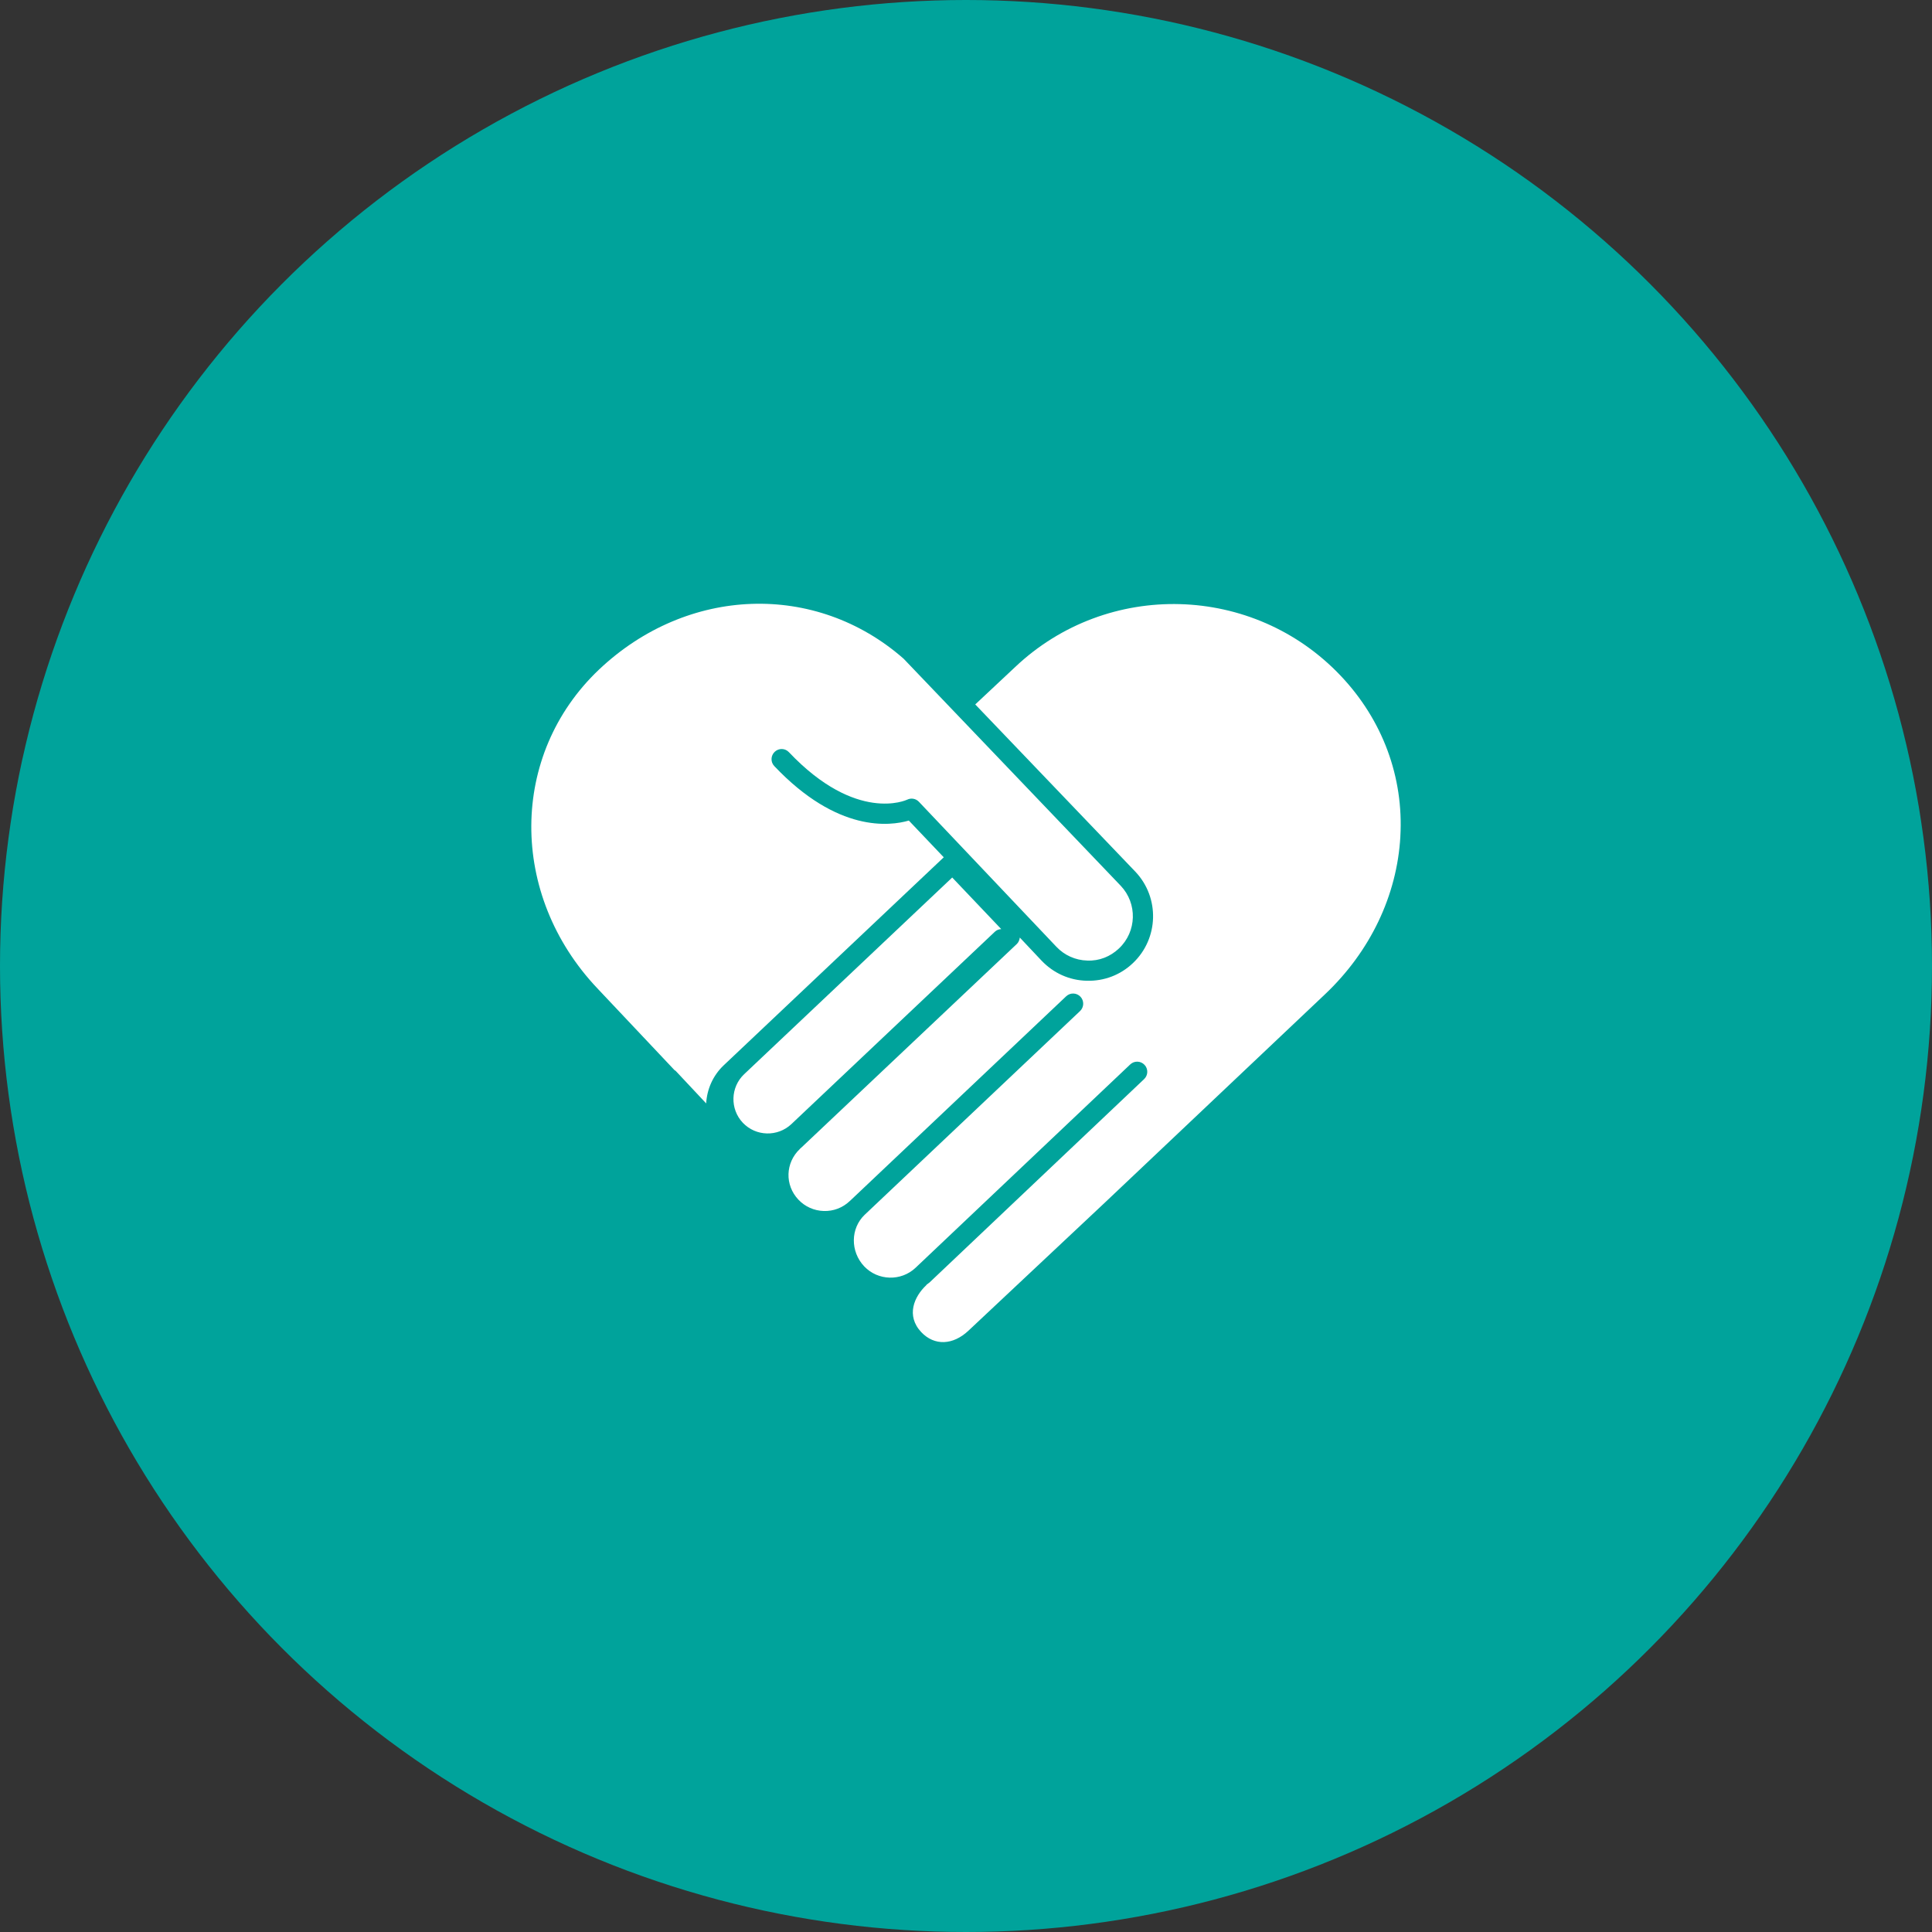
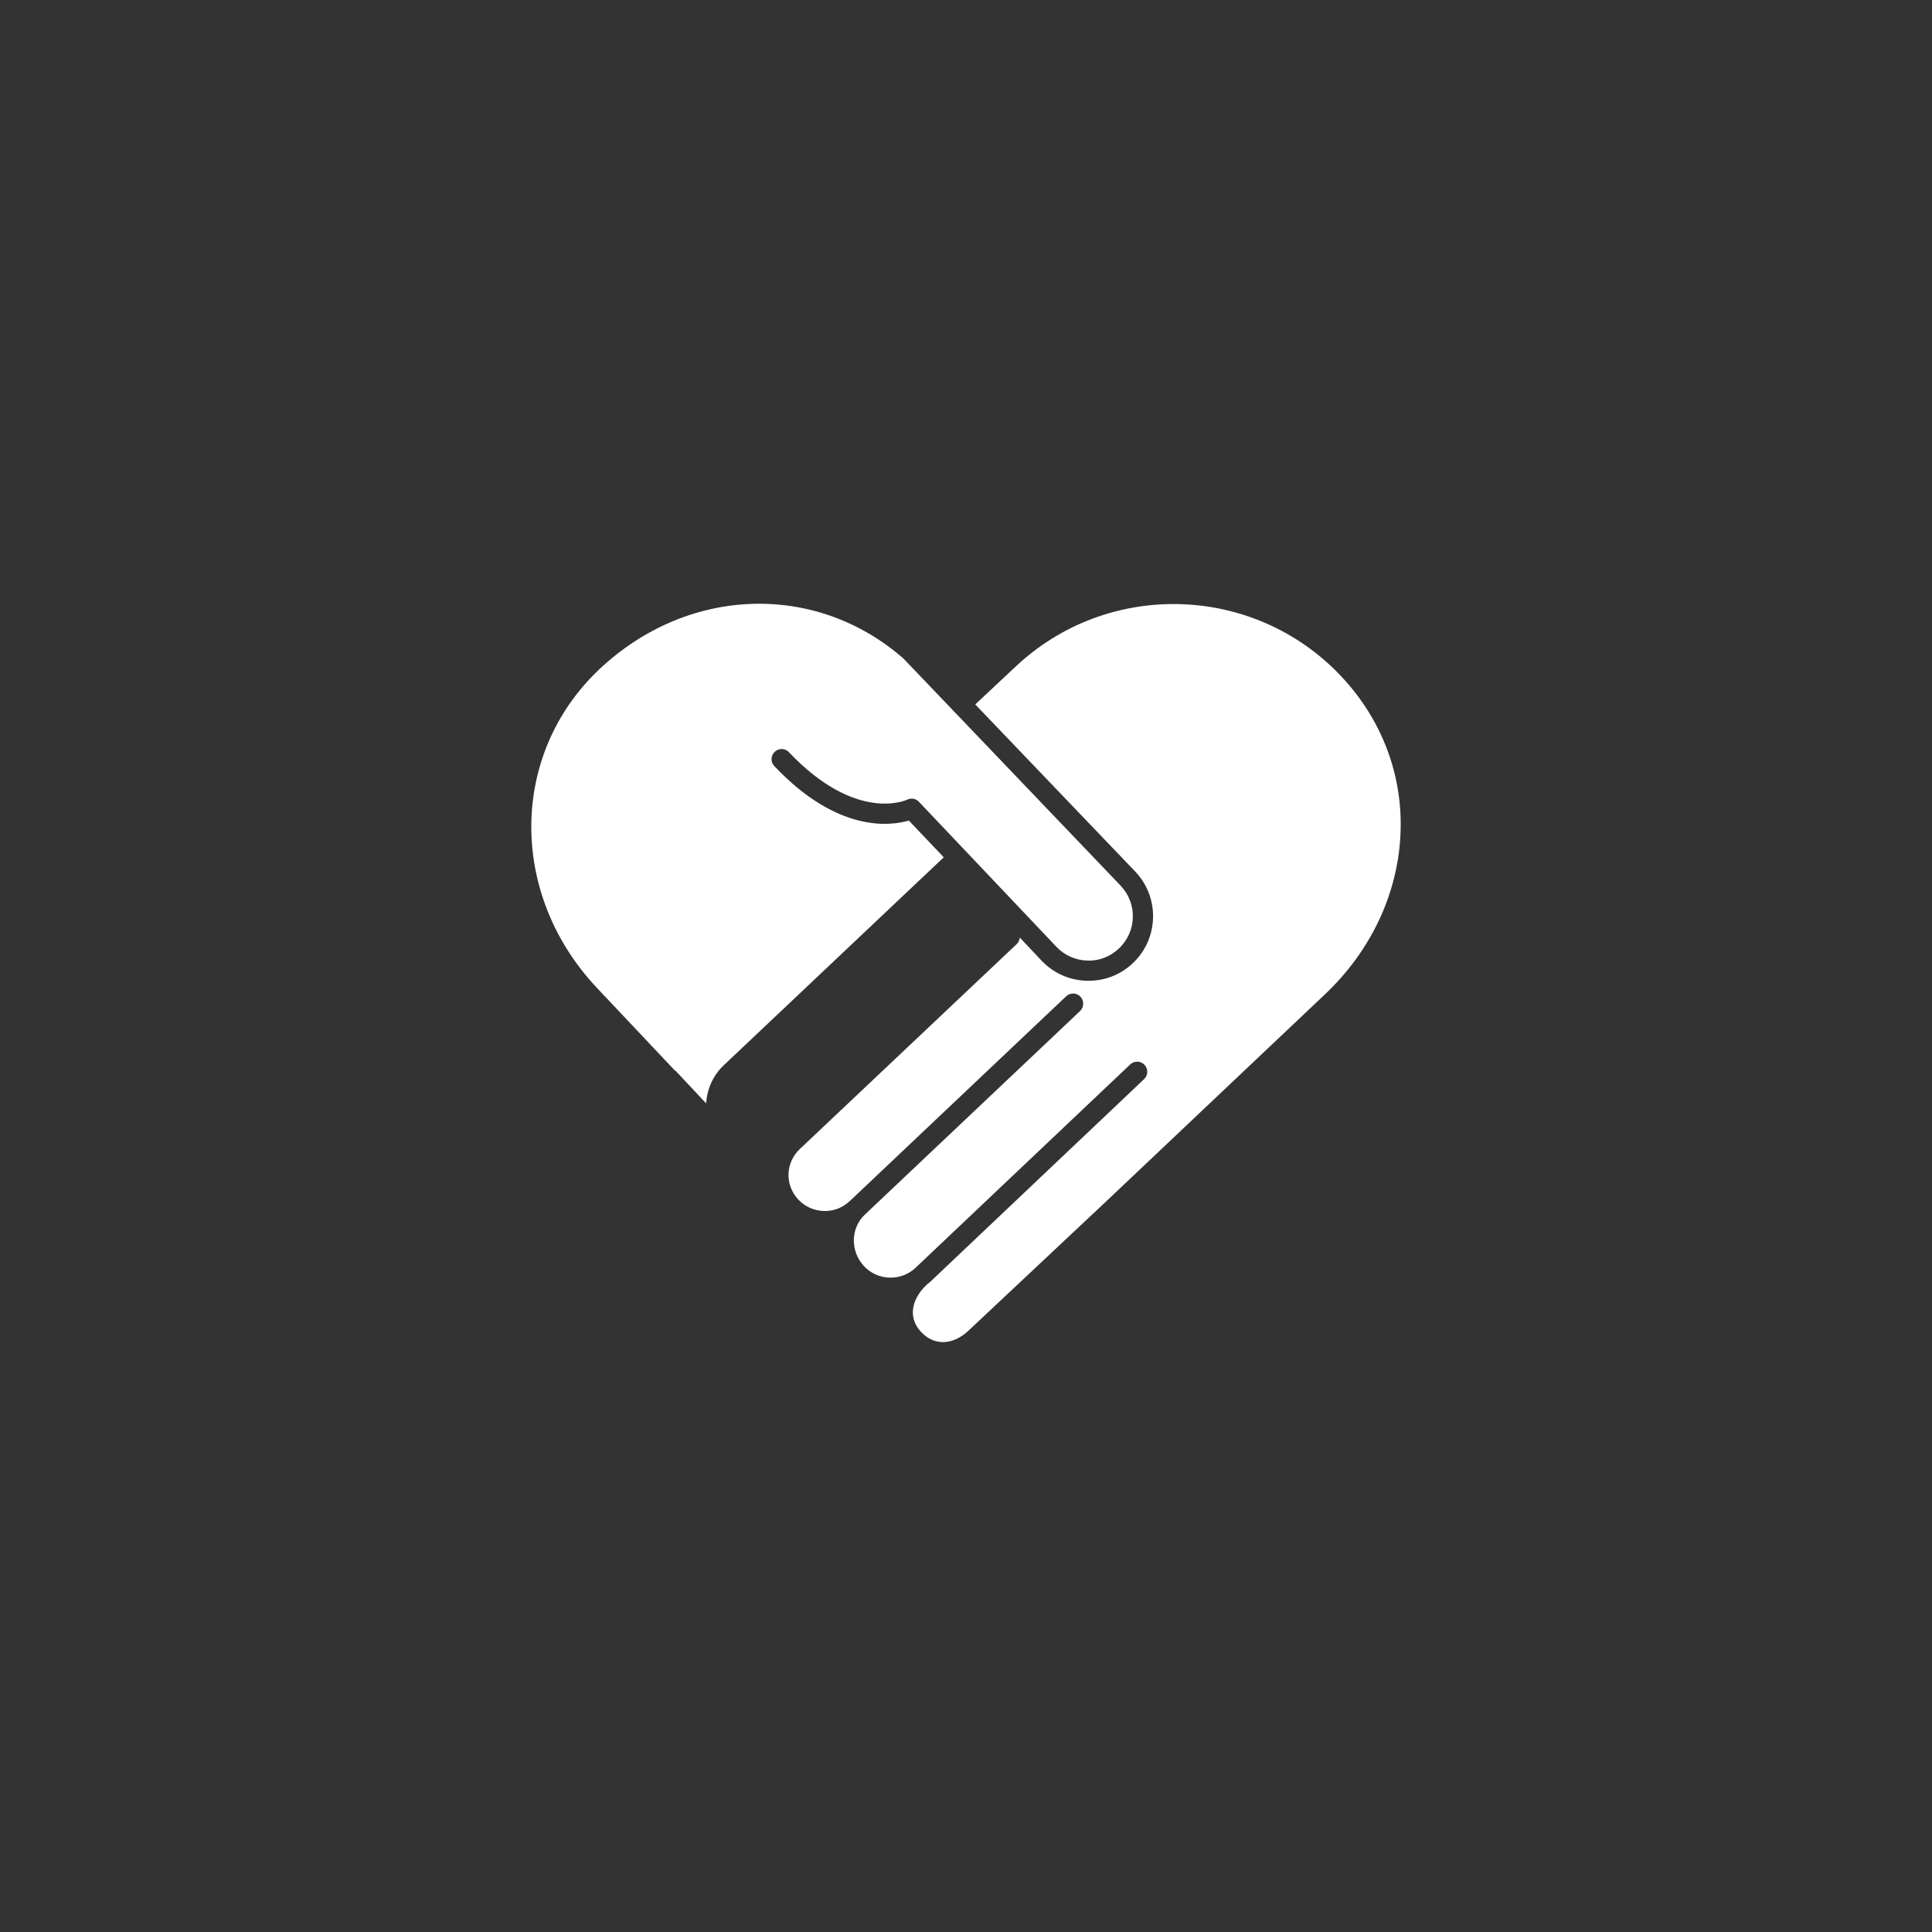
<svg xmlns="http://www.w3.org/2000/svg" width="80" height="80" viewBox="0 0 80 80" fill="none">
  <rect x="0" y="0" width="80" height="80" fill="#333333" stroke="none" />
-   <circle cx="40" cy="40" r="40" fill="#00A39B" />
-   <path d="M32.768 46.548C32.198 47.083 31.298 47.059 30.759 46.492C30.22 45.922 30.244 45.018 30.815 44.479L39.429 36.336L41.459 38.472C41.364 38.476 41.272 38.508 41.197 38.579L32.768 46.548Z" fill="white" />
  <path d="M24.802 27.727C28.462 24.264 33.778 24.084 37.415 27.274L46.406 36.677C47.103 37.411 47.073 38.576 46.335 39.272C45.979 39.611 45.514 39.796 45.023 39.775C44.533 39.762 44.075 39.557 43.74 39.201L38.052 33.202C37.926 33.067 37.729 33.03 37.561 33.114C37.54 33.122 35.469 34.099 32.669 31.148C32.51 30.976 32.246 30.972 32.079 31.131C31.911 31.29 31.902 31.555 32.062 31.722C34.682 34.489 36.858 34.204 37.633 33.978L39.079 35.499L29.962 44.117C29.513 44.545 29.274 45.111 29.241 45.69L27.979 44.344C27.966 44.332 27.945 44.323 27.933 44.315L24.738 40.928C21.062 37.046 21.092 31.248 24.802 27.727L24.802 27.727ZM57.986 34.643C57.847 37.079 56.74 39.397 54.867 41.17L45.72 49.826L40.102 55.1C39.457 55.707 38.69 55.733 38.149 55.163C37.504 54.478 37.855 53.687 38.354 53.218C38.363 53.209 38.367 53.2 38.371 53.193C38.409 53.16 38.451 53.139 38.489 53.105L47.376 44.683C47.543 44.524 47.551 44.261 47.392 44.093C47.234 43.925 46.969 43.916 46.801 44.075L37.91 52.497C37.311 53.062 36.355 53.037 35.785 52.438C35.203 51.821 35.215 50.862 35.806 50.3L44.722 41.866C44.89 41.707 44.898 41.439 44.739 41.271C44.58 41.103 44.316 41.095 44.148 41.254L35.232 49.692L35.186 49.734C34.896 50.01 34.515 50.157 34.112 50.145C33.71 50.133 33.337 49.968 33.06 49.675C32.49 49.072 32.516 48.149 33.123 47.574C33.128 47.57 33.132 47.562 33.136 47.558C33.149 47.546 33.169 47.532 33.182 47.519L42.103 39.09C42.178 39.019 42.216 38.918 42.228 38.822L43.129 39.778C43.624 40.298 44.286 40.595 45.003 40.611C45.72 40.629 46.395 40.373 46.914 39.878C47.982 38.864 48.029 37.17 47.015 36.097L40.383 29.169L42.038 27.618C45.858 24.005 51.906 24.168 55.52 27.987C57.251 29.815 58.127 32.179 57.985 34.644L57.986 34.643Z" fill="white" />
</svg>